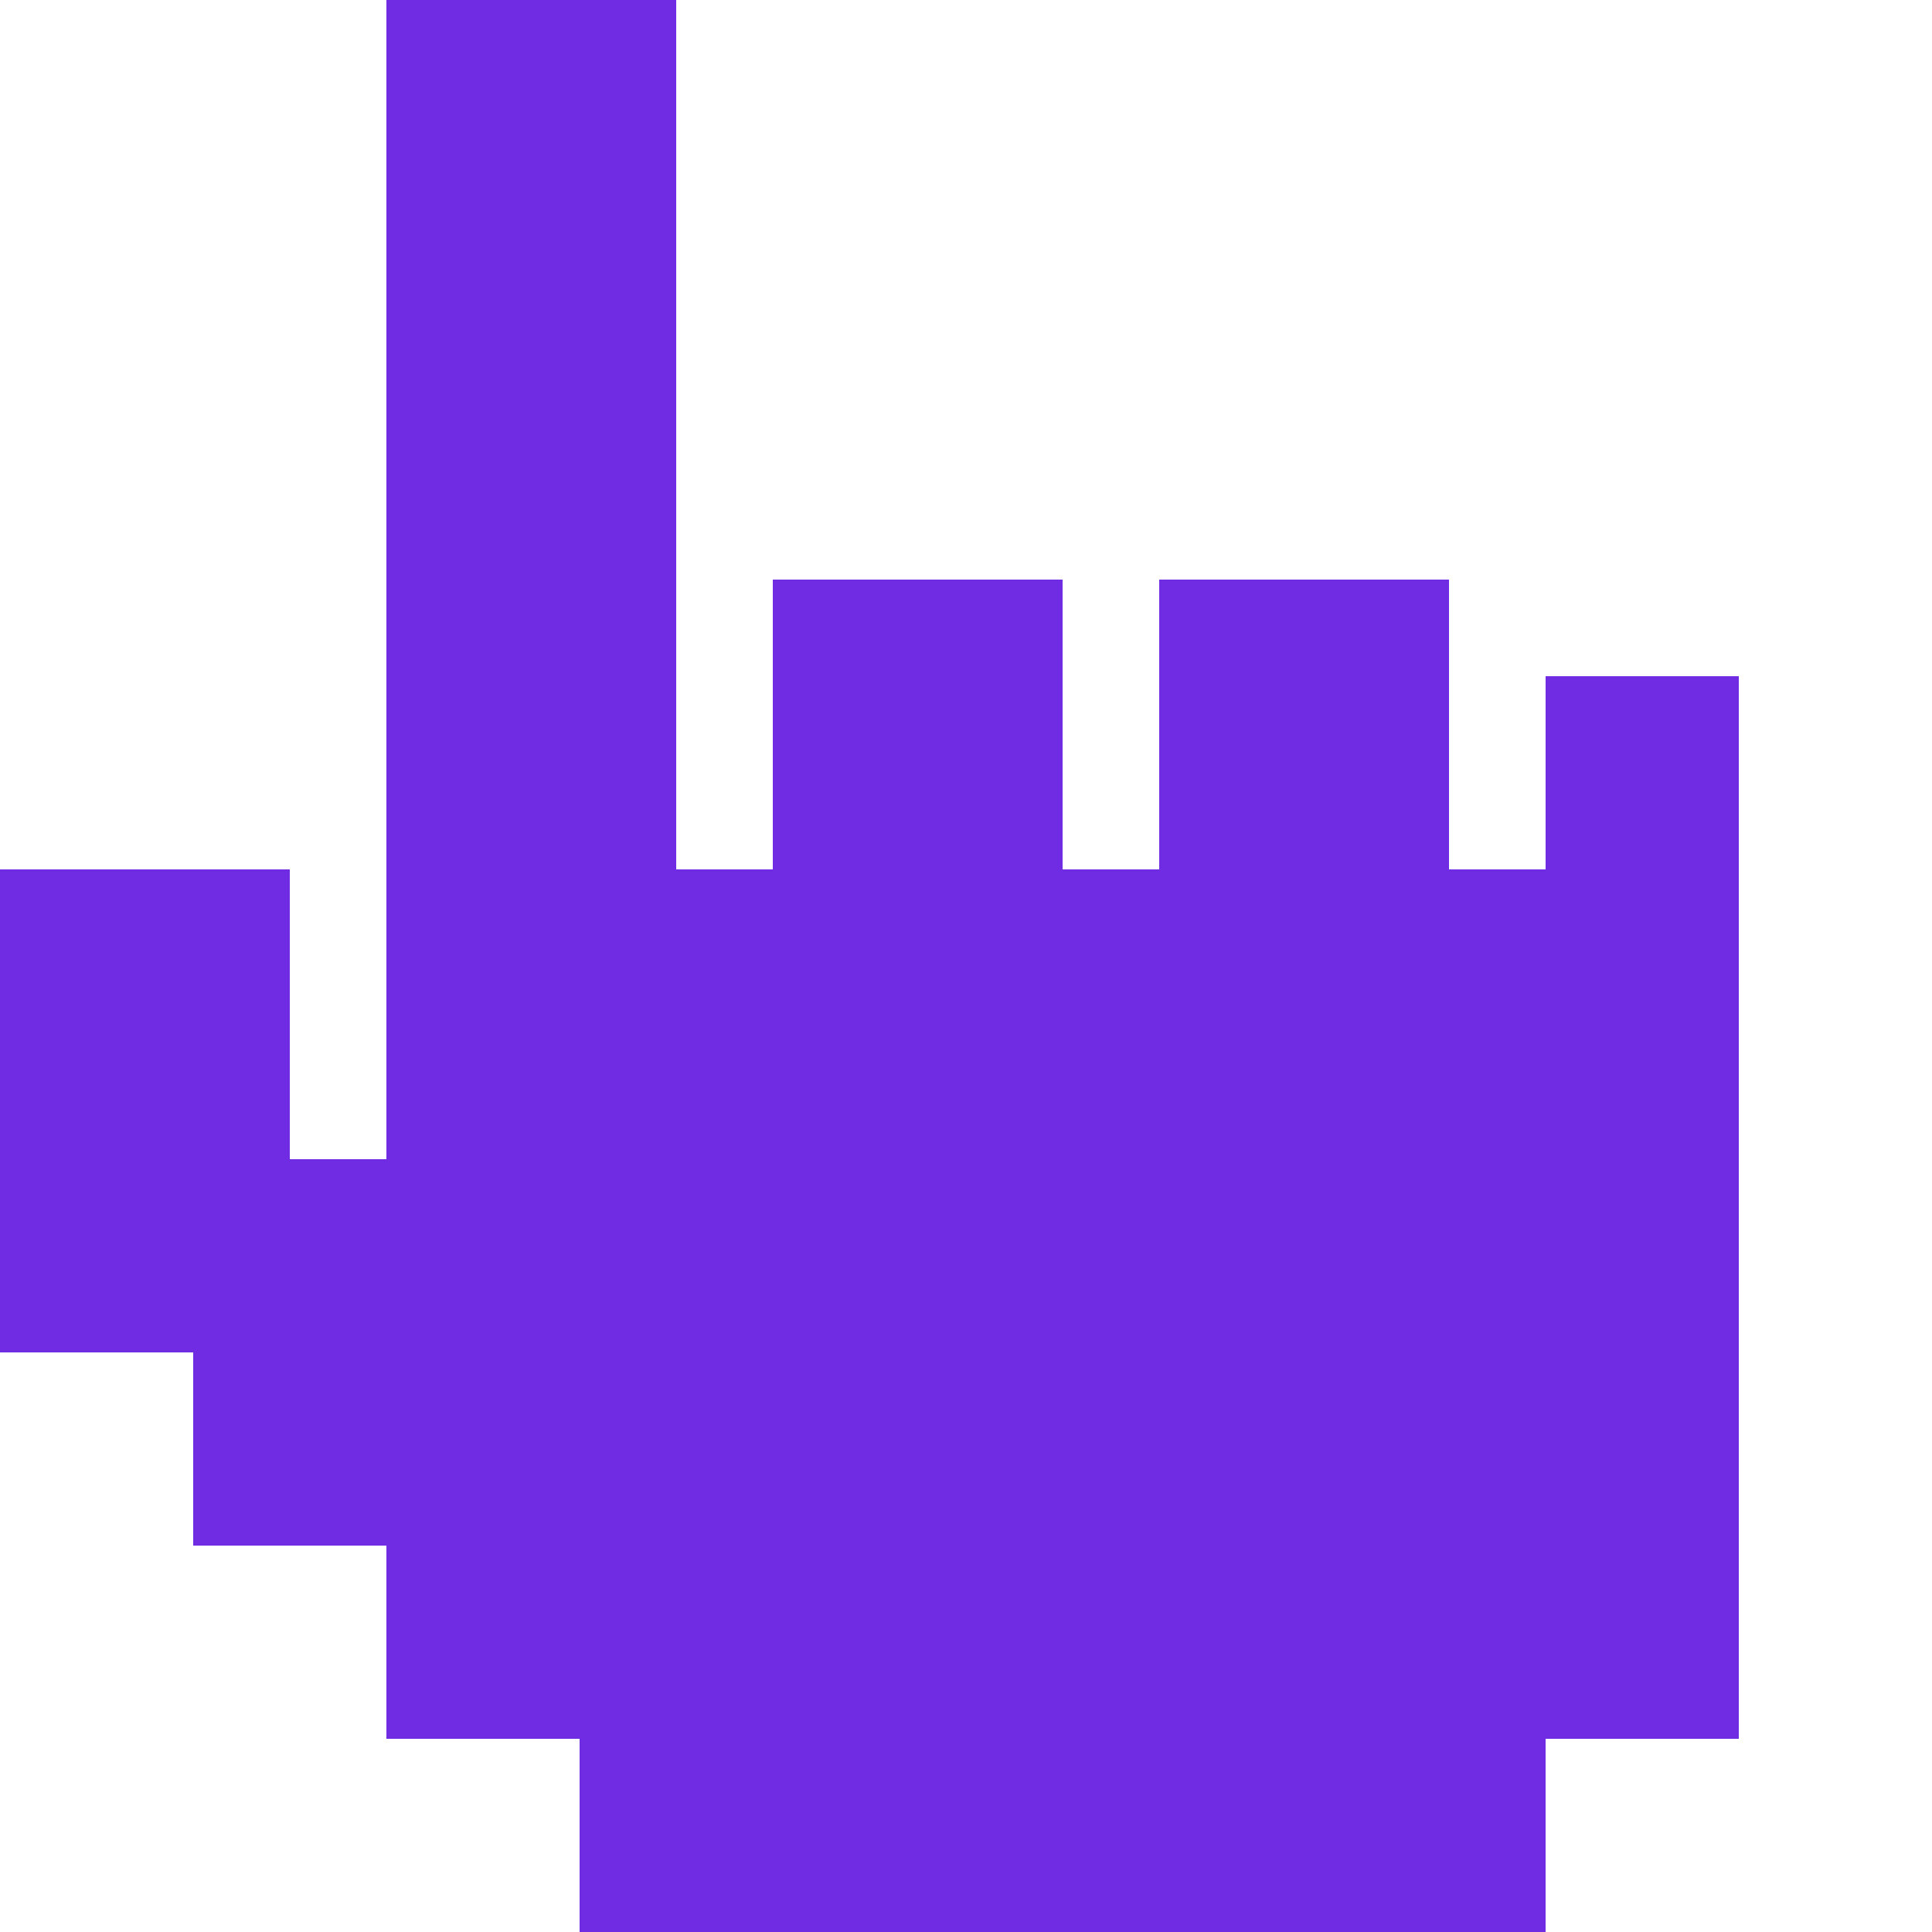
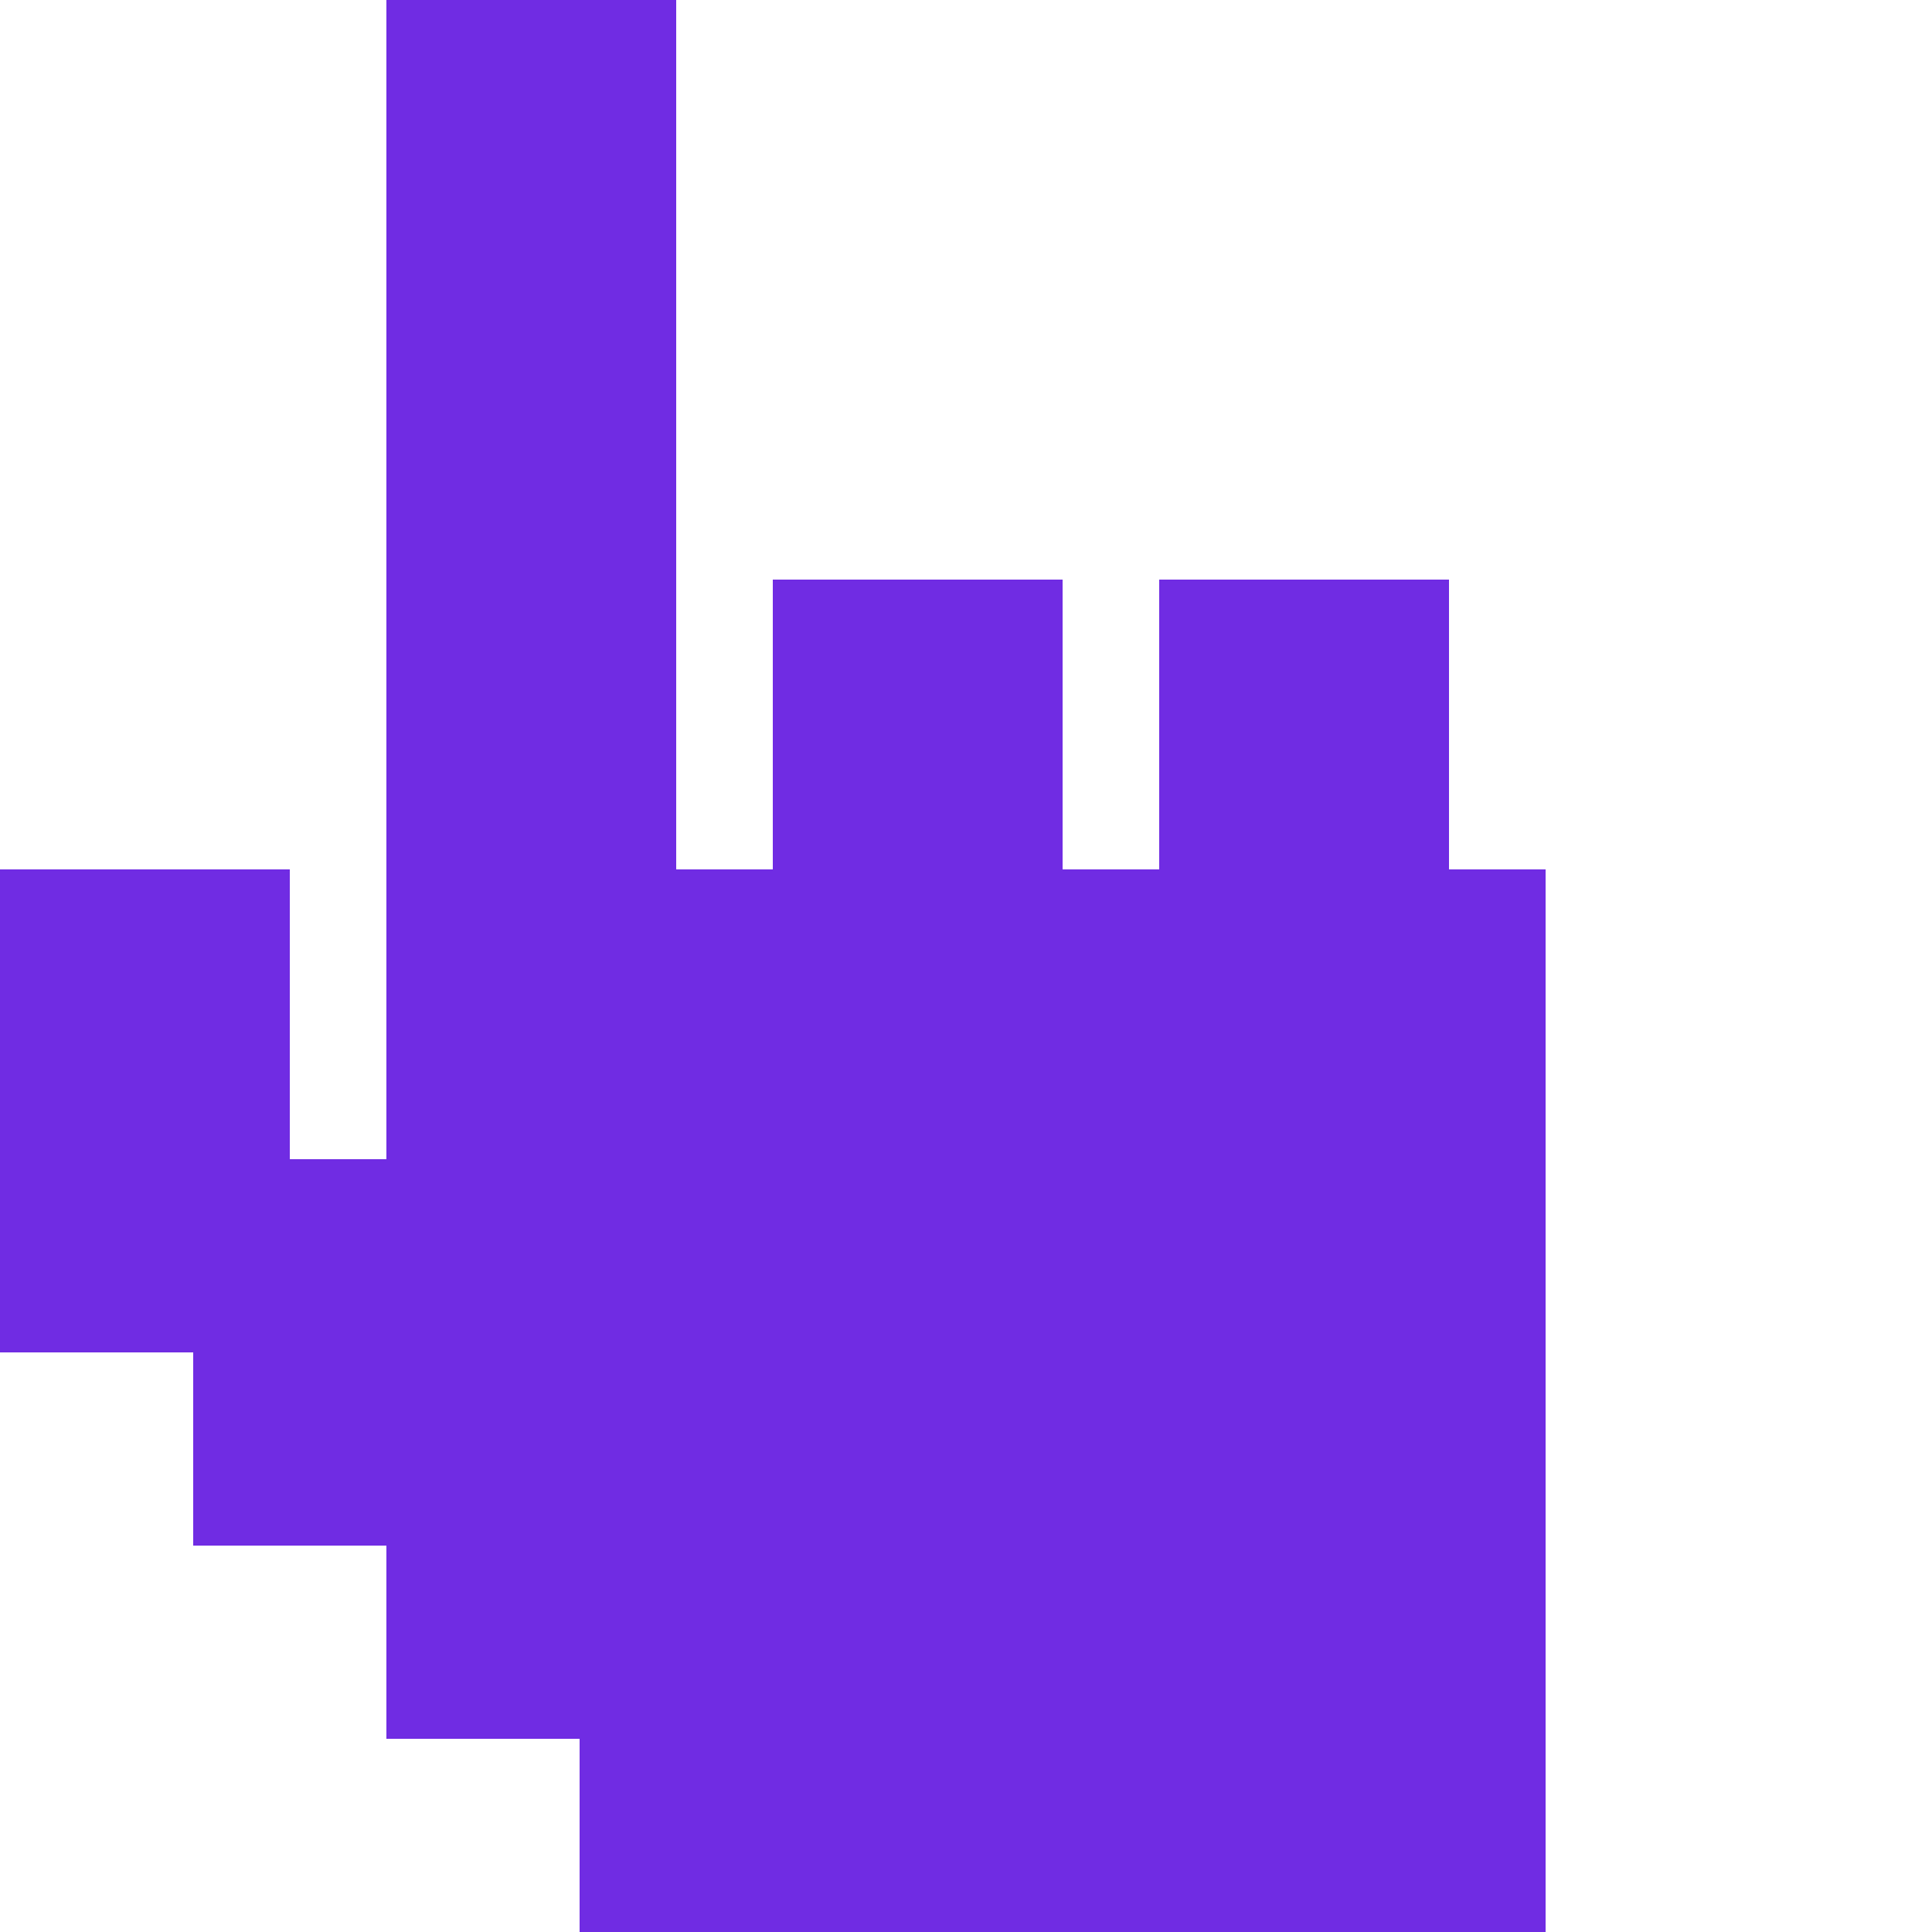
<svg xmlns="http://www.w3.org/2000/svg" width="20" height="20" viewBox="0 0 20 20" fill="none">
-   <path d="M16 20H6V18H4V16H2V14H0V9H3V12H4V0H7V9H8V6H11V9H12V6H15V9H16V7H18V18H16V20Z" fill="#702CE3" />
+   <path d="M16 20H6V18H4V16H2V14H0V9H3V12H4V0H7V9H8V6H11V9H12V6H15V9H16V7H18H16V20Z" fill="#702CE3" />
</svg>